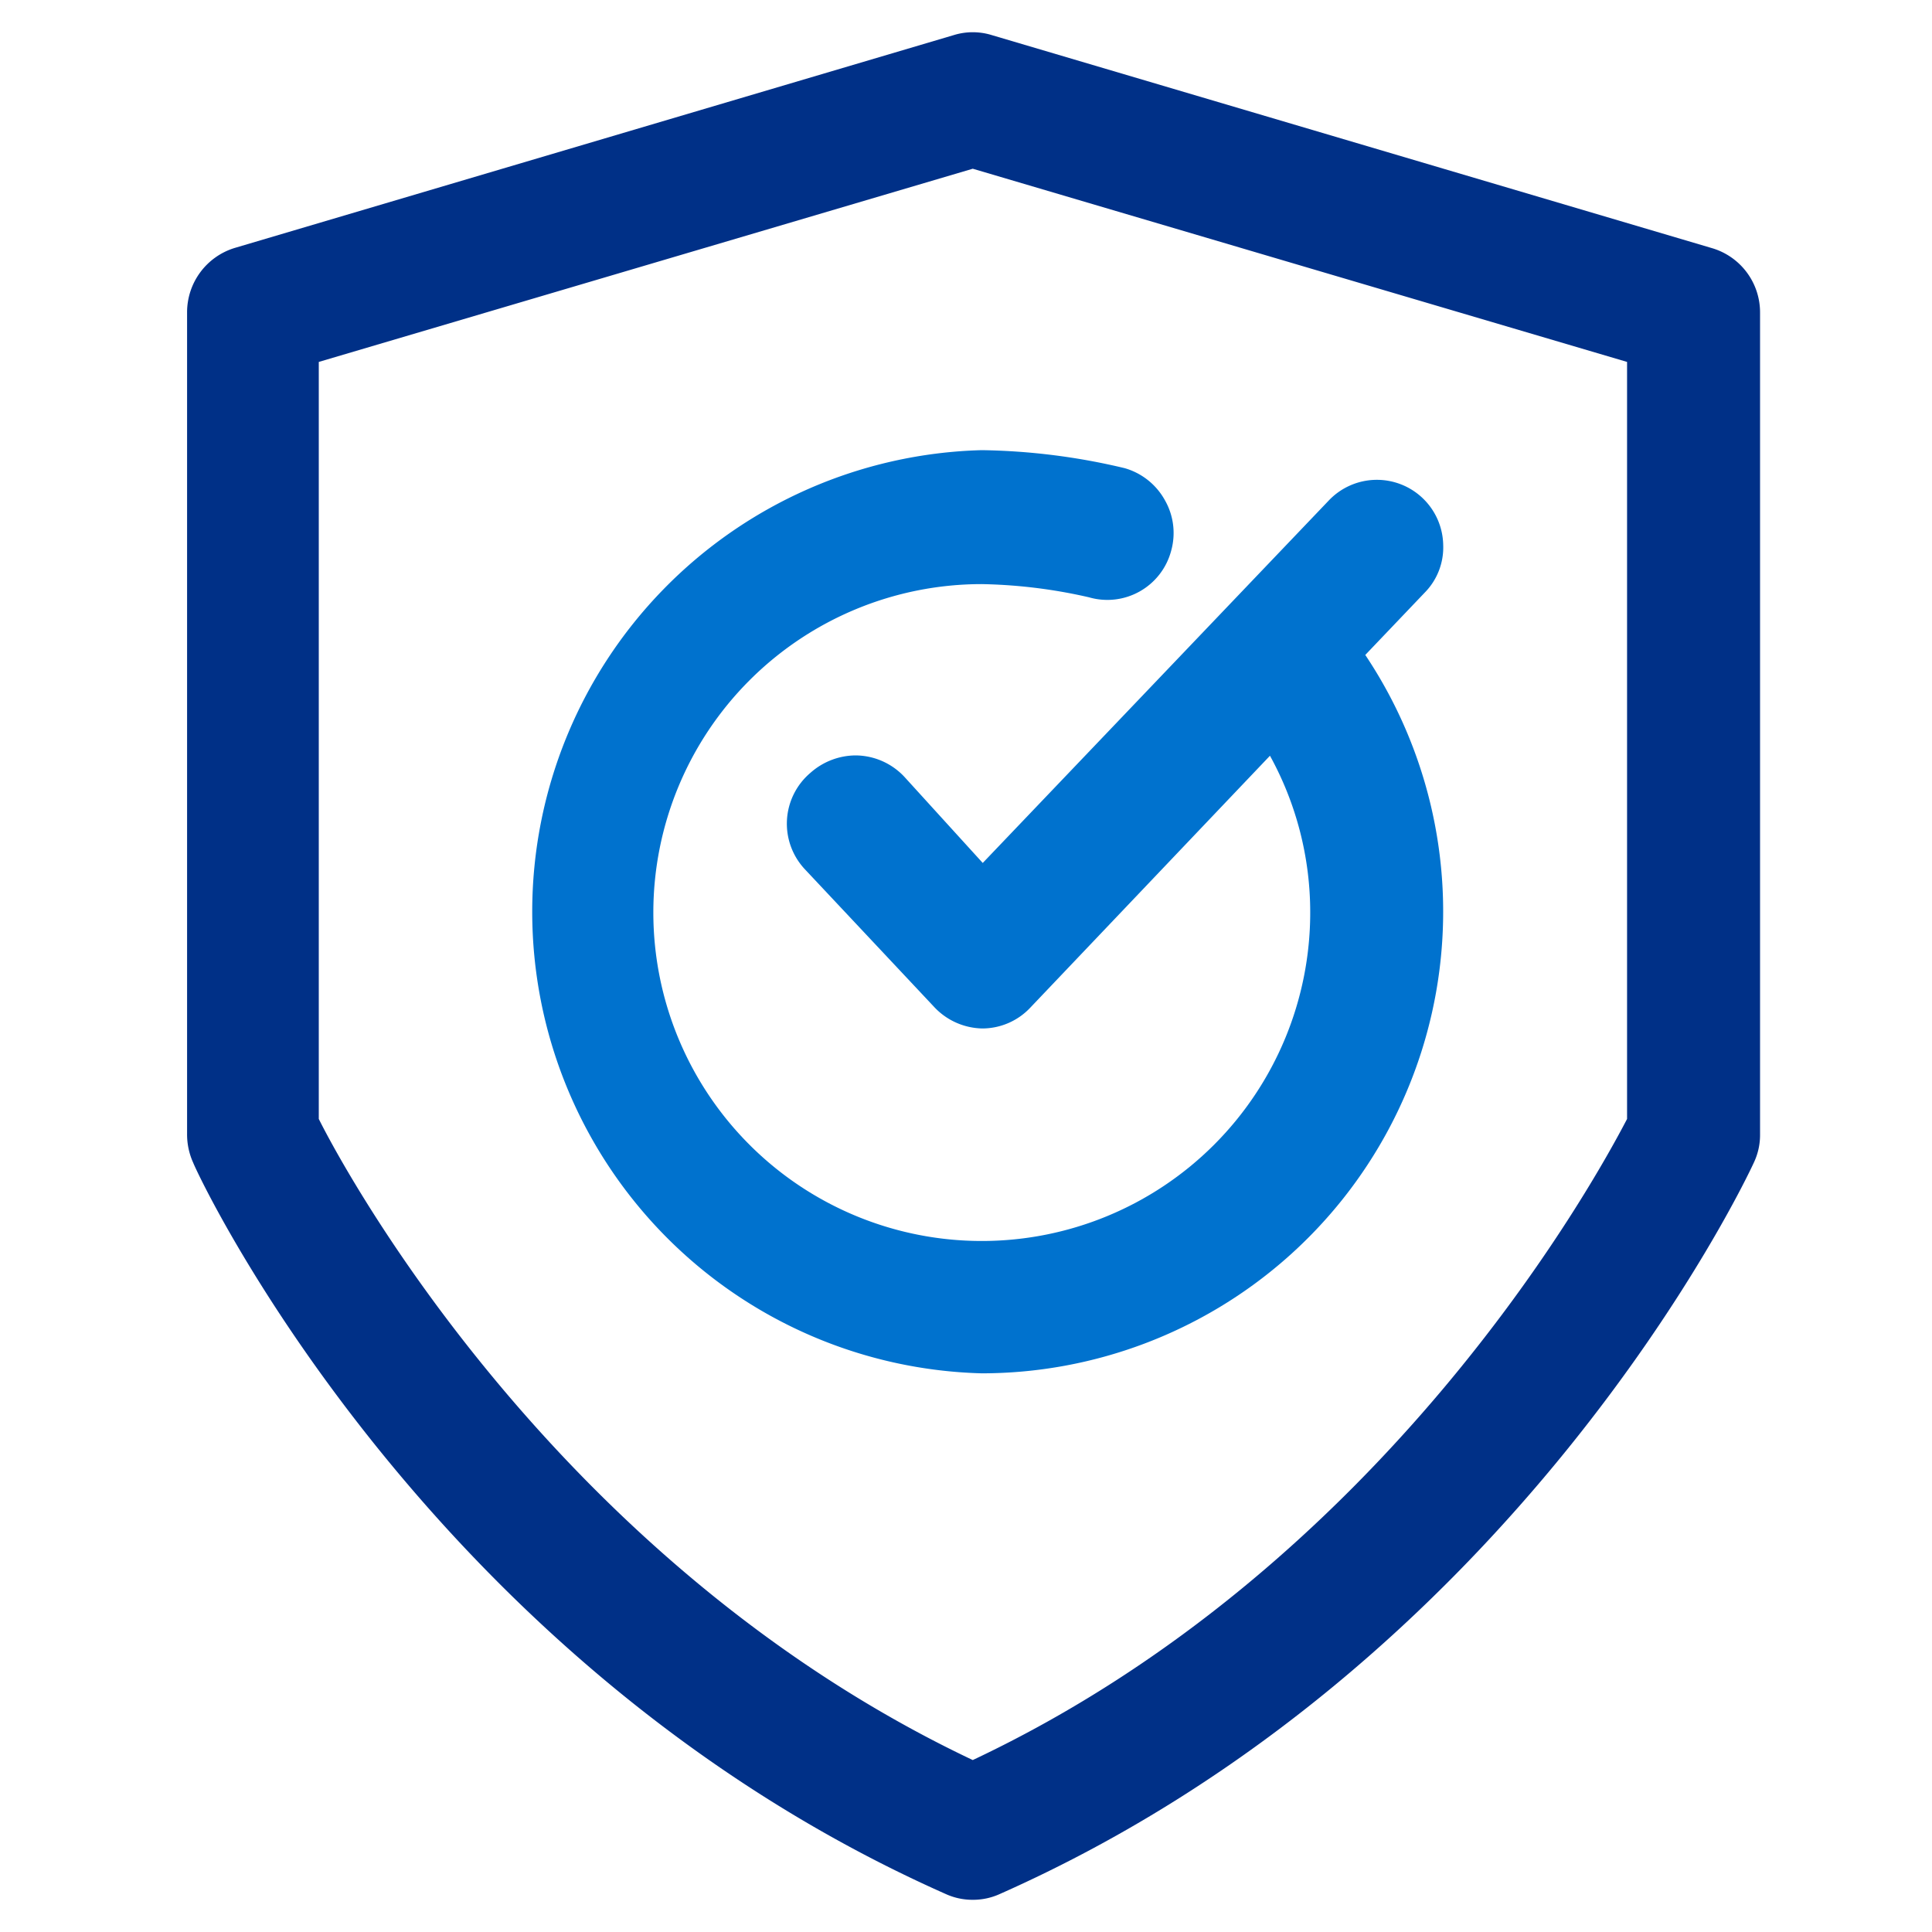
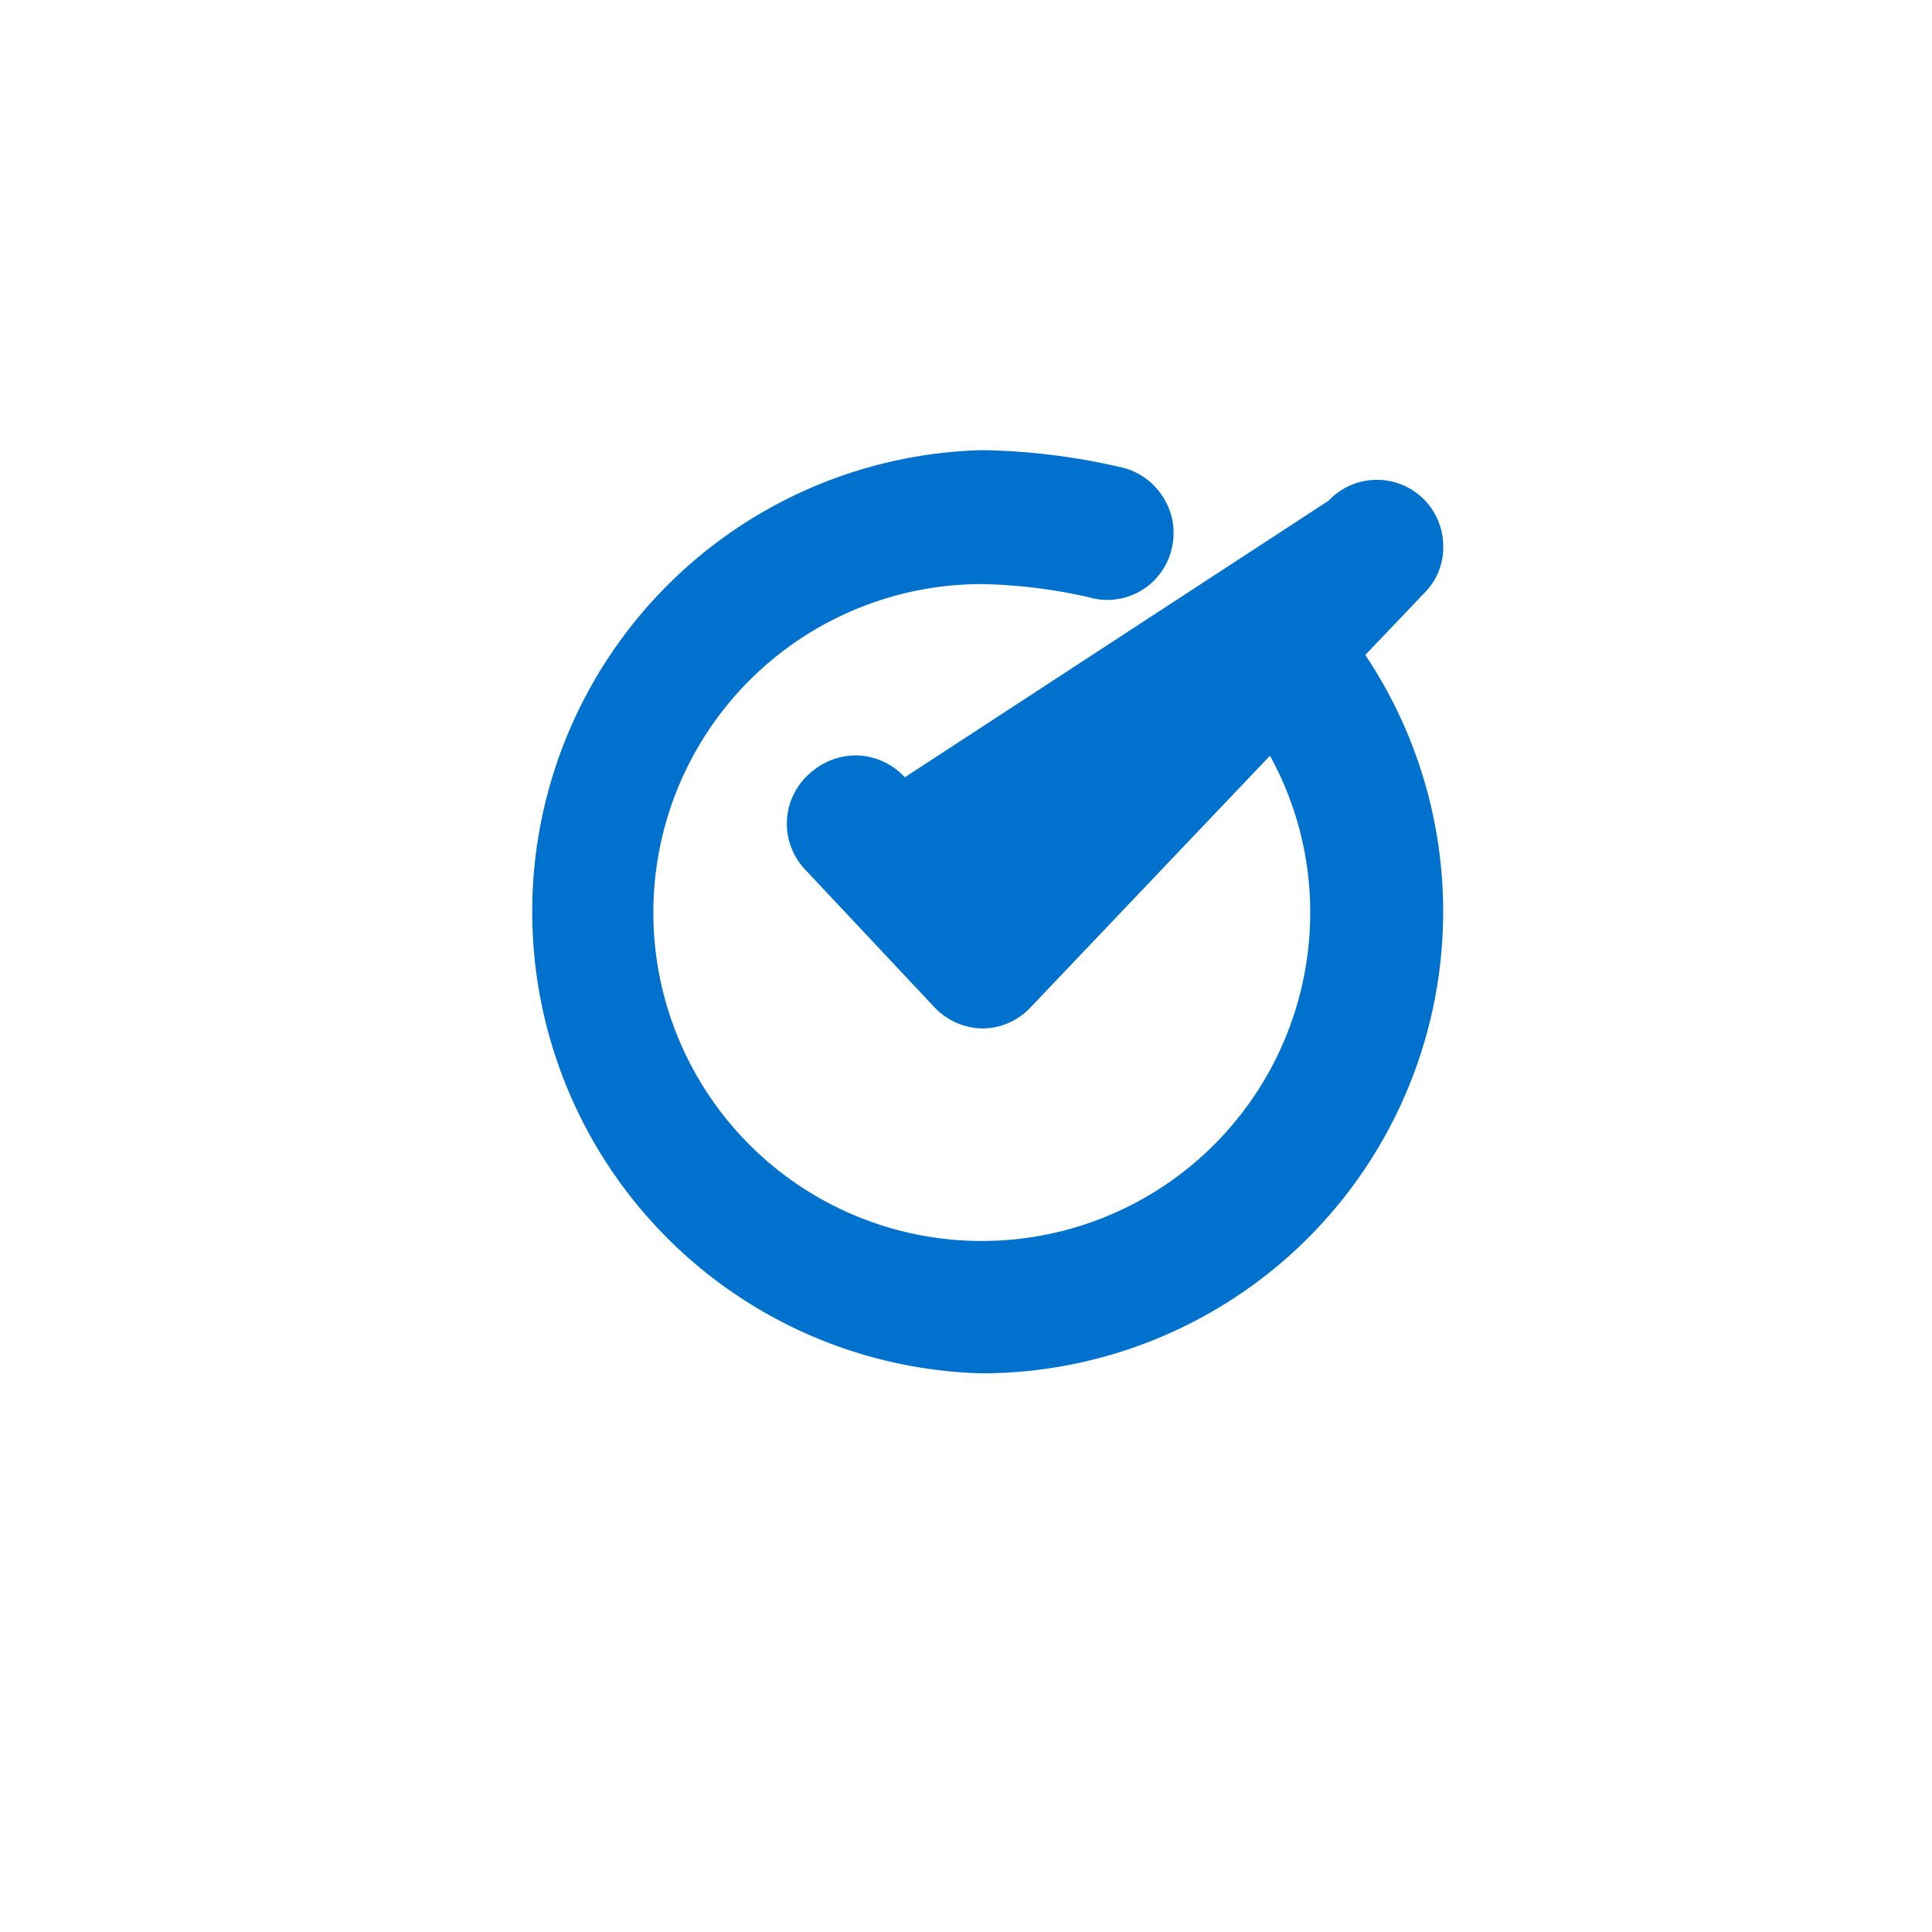
<svg xmlns="http://www.w3.org/2000/svg" id="Layer_1" data-name="Layer 1" viewBox="0 0 60 60">
  <defs>
    <style>.cls-1{fill:#003087;}.cls-2{fill:#0072ce;}</style>
  </defs>
  <title>Overall Protection</title>
-   <path class="cls-1" d="M30.21,59a2,2,0,0,1-.84-.18C13.39,51.73,6.25,36.74,6,36.11a2.12,2.12,0,0,1-.19-.88V9.7a2.09,2.09,0,0,1,1.48-2L29.62,1.09a2,2,0,0,1,1.18,0L53.18,7.71a2.08,2.08,0,0,1,1.48,2V35.23a2,2,0,0,1-.19.87c-.29.64-7.42,15.62-23.42,22.72A2,2,0,0,1,30.21,59ZM9.9,34.75c1,2,7.6,13.89,20.31,19.91,12.73-6,19.28-17.91,20.32-19.91V11.24l-20.32-6-20.31,6Z" />
-   <path class="cls-2" d="M30.49,42.65a14.34,14.34,0,0,1,0-28.67,20.22,20.22,0,0,1,4.44.56,2.08,2.08,0,0,1,1.25,1,2.05,2.05,0,0,1,.19,1.57,2.05,2.05,0,0,1-2.55,1.44,16.1,16.1,0,0,0-3.33-.41,10.2,10.2,0,1,0,10.2,10.2,10.08,10.08,0,0,0-1.25-4.87L32,31.29a2.05,2.05,0,0,1-1.49.65A2.1,2.1,0,0,1,29,31.26L25,27A2.07,2.07,0,0,1,25.17,24a2.13,2.13,0,0,1,1.4-.54,2.09,2.09,0,0,1,1.53.68l2.42,2.66L41.26,15.55a2.06,2.06,0,0,1,3.56,1.37,2,2,0,0,1-.57,1.48L42.4,20.34A14.34,14.34,0,0,1,30.49,42.65Z" />
+   <path class="cls-2" d="M30.49,42.65a14.34,14.34,0,0,1,0-28.67,20.22,20.22,0,0,1,4.44.56,2.08,2.08,0,0,1,1.25,1,2.05,2.05,0,0,1,.19,1.57,2.05,2.05,0,0,1-2.55,1.44,16.1,16.1,0,0,0-3.33-.41,10.2,10.2,0,1,0,10.2,10.2,10.08,10.08,0,0,0-1.25-4.87L32,31.29a2.05,2.05,0,0,1-1.49.65A2.1,2.1,0,0,1,29,31.26L25,27A2.07,2.07,0,0,1,25.17,24a2.13,2.13,0,0,1,1.4-.54,2.09,2.09,0,0,1,1.53.68L41.26,15.55a2.06,2.06,0,0,1,3.56,1.37,2,2,0,0,1-.57,1.48L42.4,20.34A14.34,14.34,0,0,1,30.49,42.65Z" />
</svg>